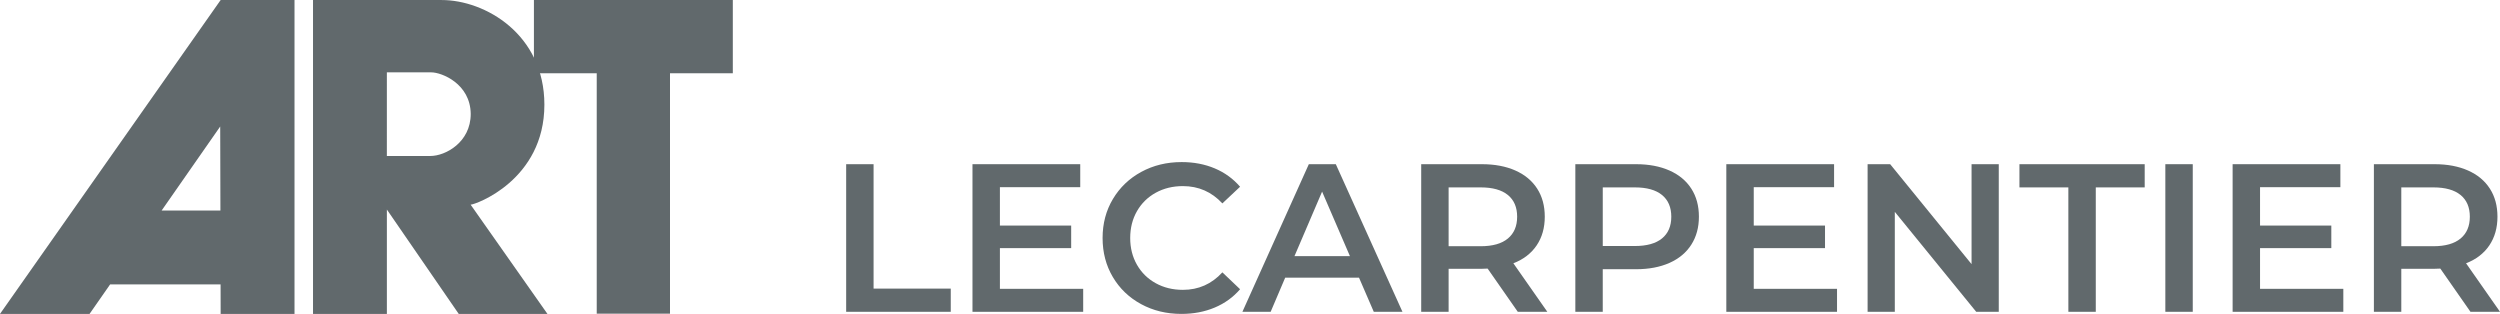
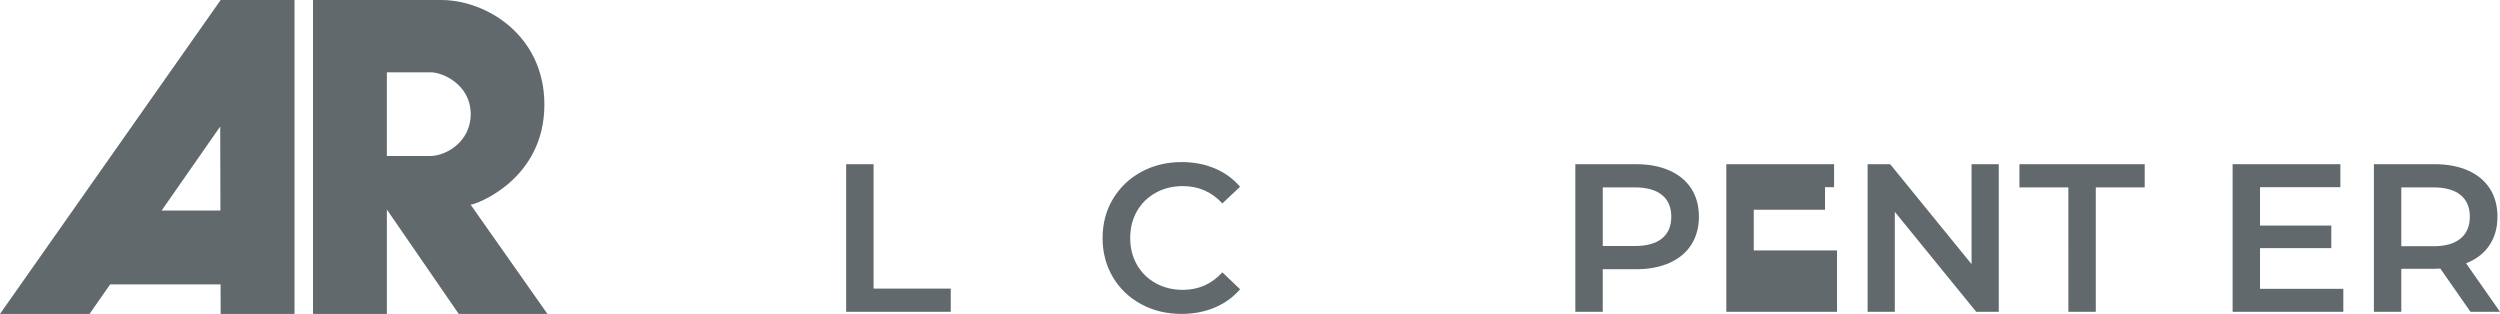
<svg xmlns="http://www.w3.org/2000/svg" version="1.1" id="Calque_1" x="0px" y="0px" viewBox="0 0 207.757 26.087" style="enable-background:new 0 0 207.757 26.087;" xml:space="preserve">
  <g>
    <g>
      <path style="fill:#61696C;" d="M18.338,0L0,26.087h7.442l1.711-2.455h9.178l0.006,2.455h6.138V0H18.338z M13.433,17.494    l4.867-6.982l0.017,6.982H13.433z" />
    </g>
    <g>
-       <polygon style="fill:#61696C;" points="49.59,26.069 55.679,26.069 55.679,6.091 60.899,6.091 60.899,0 44.37,0 44.37,6.09     49.59,6.091   " />
-     </g>
+       </g>
    <g>
      <path style="fill:#61696C;" d="M39.11,17.008c0.387,0,6.13-2.036,6.13-8.309c0-5.85-4.928-8.697-8.535-8.697    C34.766,0.001,26.012,0,26.012,0v26.087h6.138v-8.674l5.972,8.674h7.372L39.11,17.008z M35.843,6.013    c0.868,0,3.251,0.95,3.275,3.453c0,2.369-2.108,3.496-3.347,3.496c-0.273,0-1.925,0.001-3.622,0.002    c0-0.813,0.001-6.951,0.001-6.951C33.147,6.013,35.641,6.013,35.843,6.013z" />
    </g>
  </g>
  <g>
    <path style="fill:#61696C;" d="M70.319,13.645h2.278v10.339h6.414v1.928h-8.692V13.645z" />
-     <path style="fill:#61696C;" d="M90.016,24.002v1.91h-9.2V13.645h8.955v1.91h-6.676v3.19h5.923v1.875h-5.923v3.382H90.016z" />
    <path style="fill:#61696C;" d="M94.826,25.272c-0.999-0.543-1.782-1.294-2.348-2.252c-0.567-0.958-0.85-2.039-0.85-3.242   s0.286-2.284,0.859-3.242c0.572-0.958,1.358-1.708,2.357-2.252c0.999-0.543,2.117-0.815,3.356-0.815   c1.004,0,1.921,0.175,2.751,0.525c0.829,0.351,1.53,0.859,2.103,1.525l-1.472,1.384c-0.888-0.958-1.98-1.437-3.277-1.437   c-0.841,0-1.595,0.184-2.261,0.552c-0.666,0.368-1.186,0.879-1.56,1.533c-0.374,0.654-0.561,1.396-0.561,2.226   s0.186,1.571,0.561,2.226c0.374,0.654,0.894,1.165,1.56,1.533s1.419,0.552,2.261,0.552c1.296,0,2.389-0.484,3.277-1.454   l1.472,1.402c-0.572,0.666-1.276,1.174-2.111,1.525c-0.836,0.351-1.756,0.526-2.76,0.526   C96.943,26.087,95.825,25.815,94.826,25.272z" />
-     <path style="fill:#61696C;" d="M112.937,23.073h-6.133l-1.209,2.839h-2.348l5.52-12.266h2.243l5.538,12.266h-2.383L112.937,23.073z    M112.183,21.286l-2.313-5.362l-2.296,5.362H112.183z" />
-     <path style="fill:#61696C;" d="M126.132,25.912l-2.506-3.592c-0.106,0.012-0.263,0.017-0.473,0.017h-2.769v3.575h-2.278V13.645   h5.047c1.063,0,1.989,0.175,2.778,0.525c0.788,0.351,1.393,0.853,1.813,1.507c0.421,0.654,0.631,1.431,0.631,2.331   c0,0.923-0.225,1.717-0.674,2.383c-0.45,0.666-1.095,1.163-1.936,1.489l2.821,4.03h-2.454V25.912z M125.308,16.204   c-0.514-0.421-1.268-0.631-2.26-0.631h-2.664v4.889h2.664c0.993,0,1.746-0.213,2.26-0.64c0.514-0.426,0.771-1.031,0.771-1.814   C126.079,17.226,125.822,16.624,125.308,16.204z" />
    <path style="fill:#61696C;" d="M138.74,14.171c0.788,0.351,1.393,0.853,1.813,1.507c0.421,0.654,0.631,1.431,0.631,2.331   c0,0.888-0.21,1.662-0.631,2.322c-0.42,0.66-1.025,1.165-1.813,1.516c-0.789,0.351-1.715,0.526-2.778,0.526h-2.769v3.54h-2.278   V13.645h5.047C137.025,13.645,137.951,13.821,138.74,14.171z M138.118,19.814c0.514-0.421,0.771-1.022,0.771-1.805   c0-0.782-0.257-1.384-0.771-1.805c-0.514-0.421-1.268-0.631-2.26-0.631h-2.664v4.872h2.664   C136.85,20.445,137.604,20.234,138.118,19.814z" />
-     <path style="fill:#61696C;" d="M152.662,24.002v1.91h-9.2V13.645h8.955v1.91h-6.676v3.19h5.923v1.875h-5.923v3.382H152.662z" />
+     <path style="fill:#61696C;" d="M152.662,24.002v1.91h-9.2V13.645h8.955v1.91h-6.676h5.923v1.875h-5.923v3.382H152.662z" />
    <path style="fill:#61696C;" d="M166.103,13.645v12.266h-1.875l-6.764-8.306v8.306h-2.261V13.645h1.875l6.764,8.306v-8.306H166.103z   " />
    <path style="fill:#61696C;" d="M171.886,15.573h-4.065v-1.928h10.409v1.928h-4.065v10.339h-2.278L171.886,15.573L171.886,15.573z" />
-     <path style="fill:#61696C;" d="M179.946,13.645h2.278v12.266h-2.278V13.645z" />
    <path style="fill:#61696C;" d="M194.737,24.002v1.91h-9.2V13.645h8.955v1.91h-6.676v3.19h5.923v1.875h-5.923v3.382H194.737z" />
    <path style="fill:#61696C;" d="M205.303,25.912l-2.506-3.592c-0.106,0.012-0.263,0.017-0.473,0.017h-2.769v3.575h-2.278V13.645   h5.047c1.063,0,1.989,0.175,2.778,0.525c0.788,0.351,1.393,0.853,1.813,1.507c0.421,0.654,0.631,1.431,0.631,2.331   c0,0.923-0.225,1.717-0.674,2.383c-0.45,0.666-1.095,1.163-1.936,1.489l2.821,4.03h-2.454V25.912z M204.479,16.204   c-0.514-0.421-1.268-0.631-2.26-0.631h-2.664v4.889h2.664c0.993,0,1.746-0.213,2.26-0.64c0.514-0.426,0.771-1.031,0.771-1.814   C205.251,17.226,204.993,16.624,204.479,16.204z" />
  </g>
</svg>